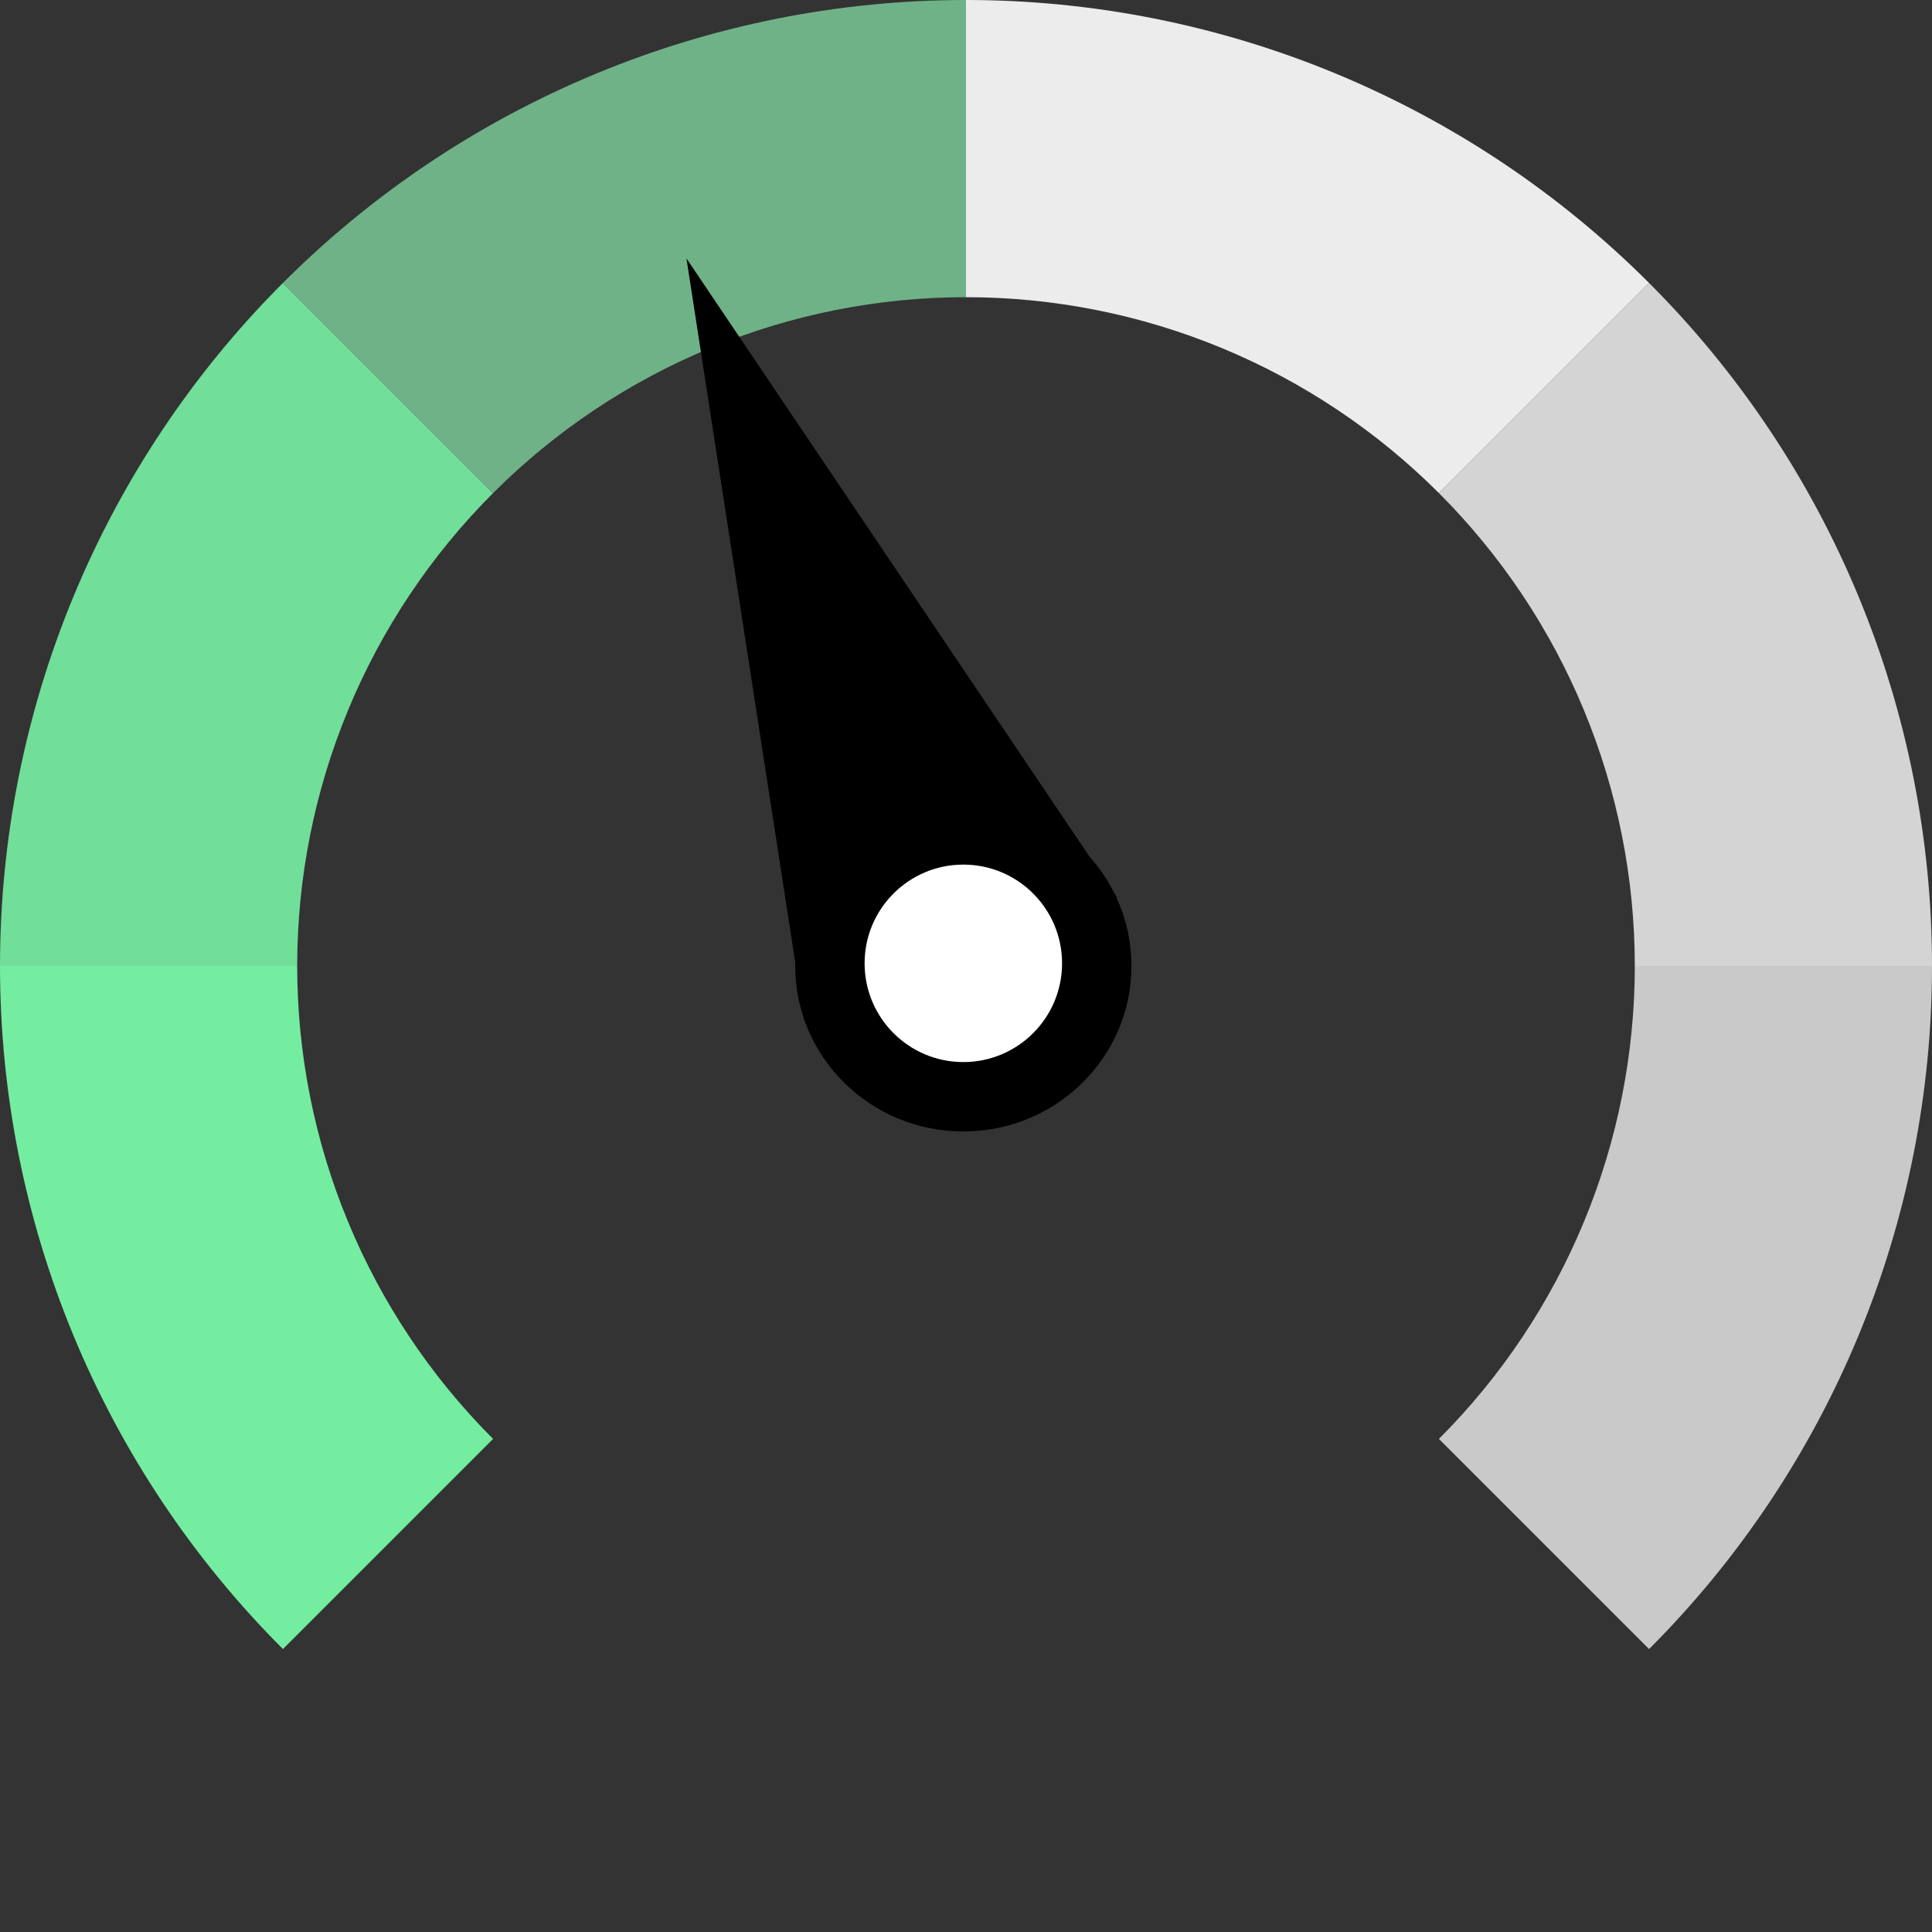
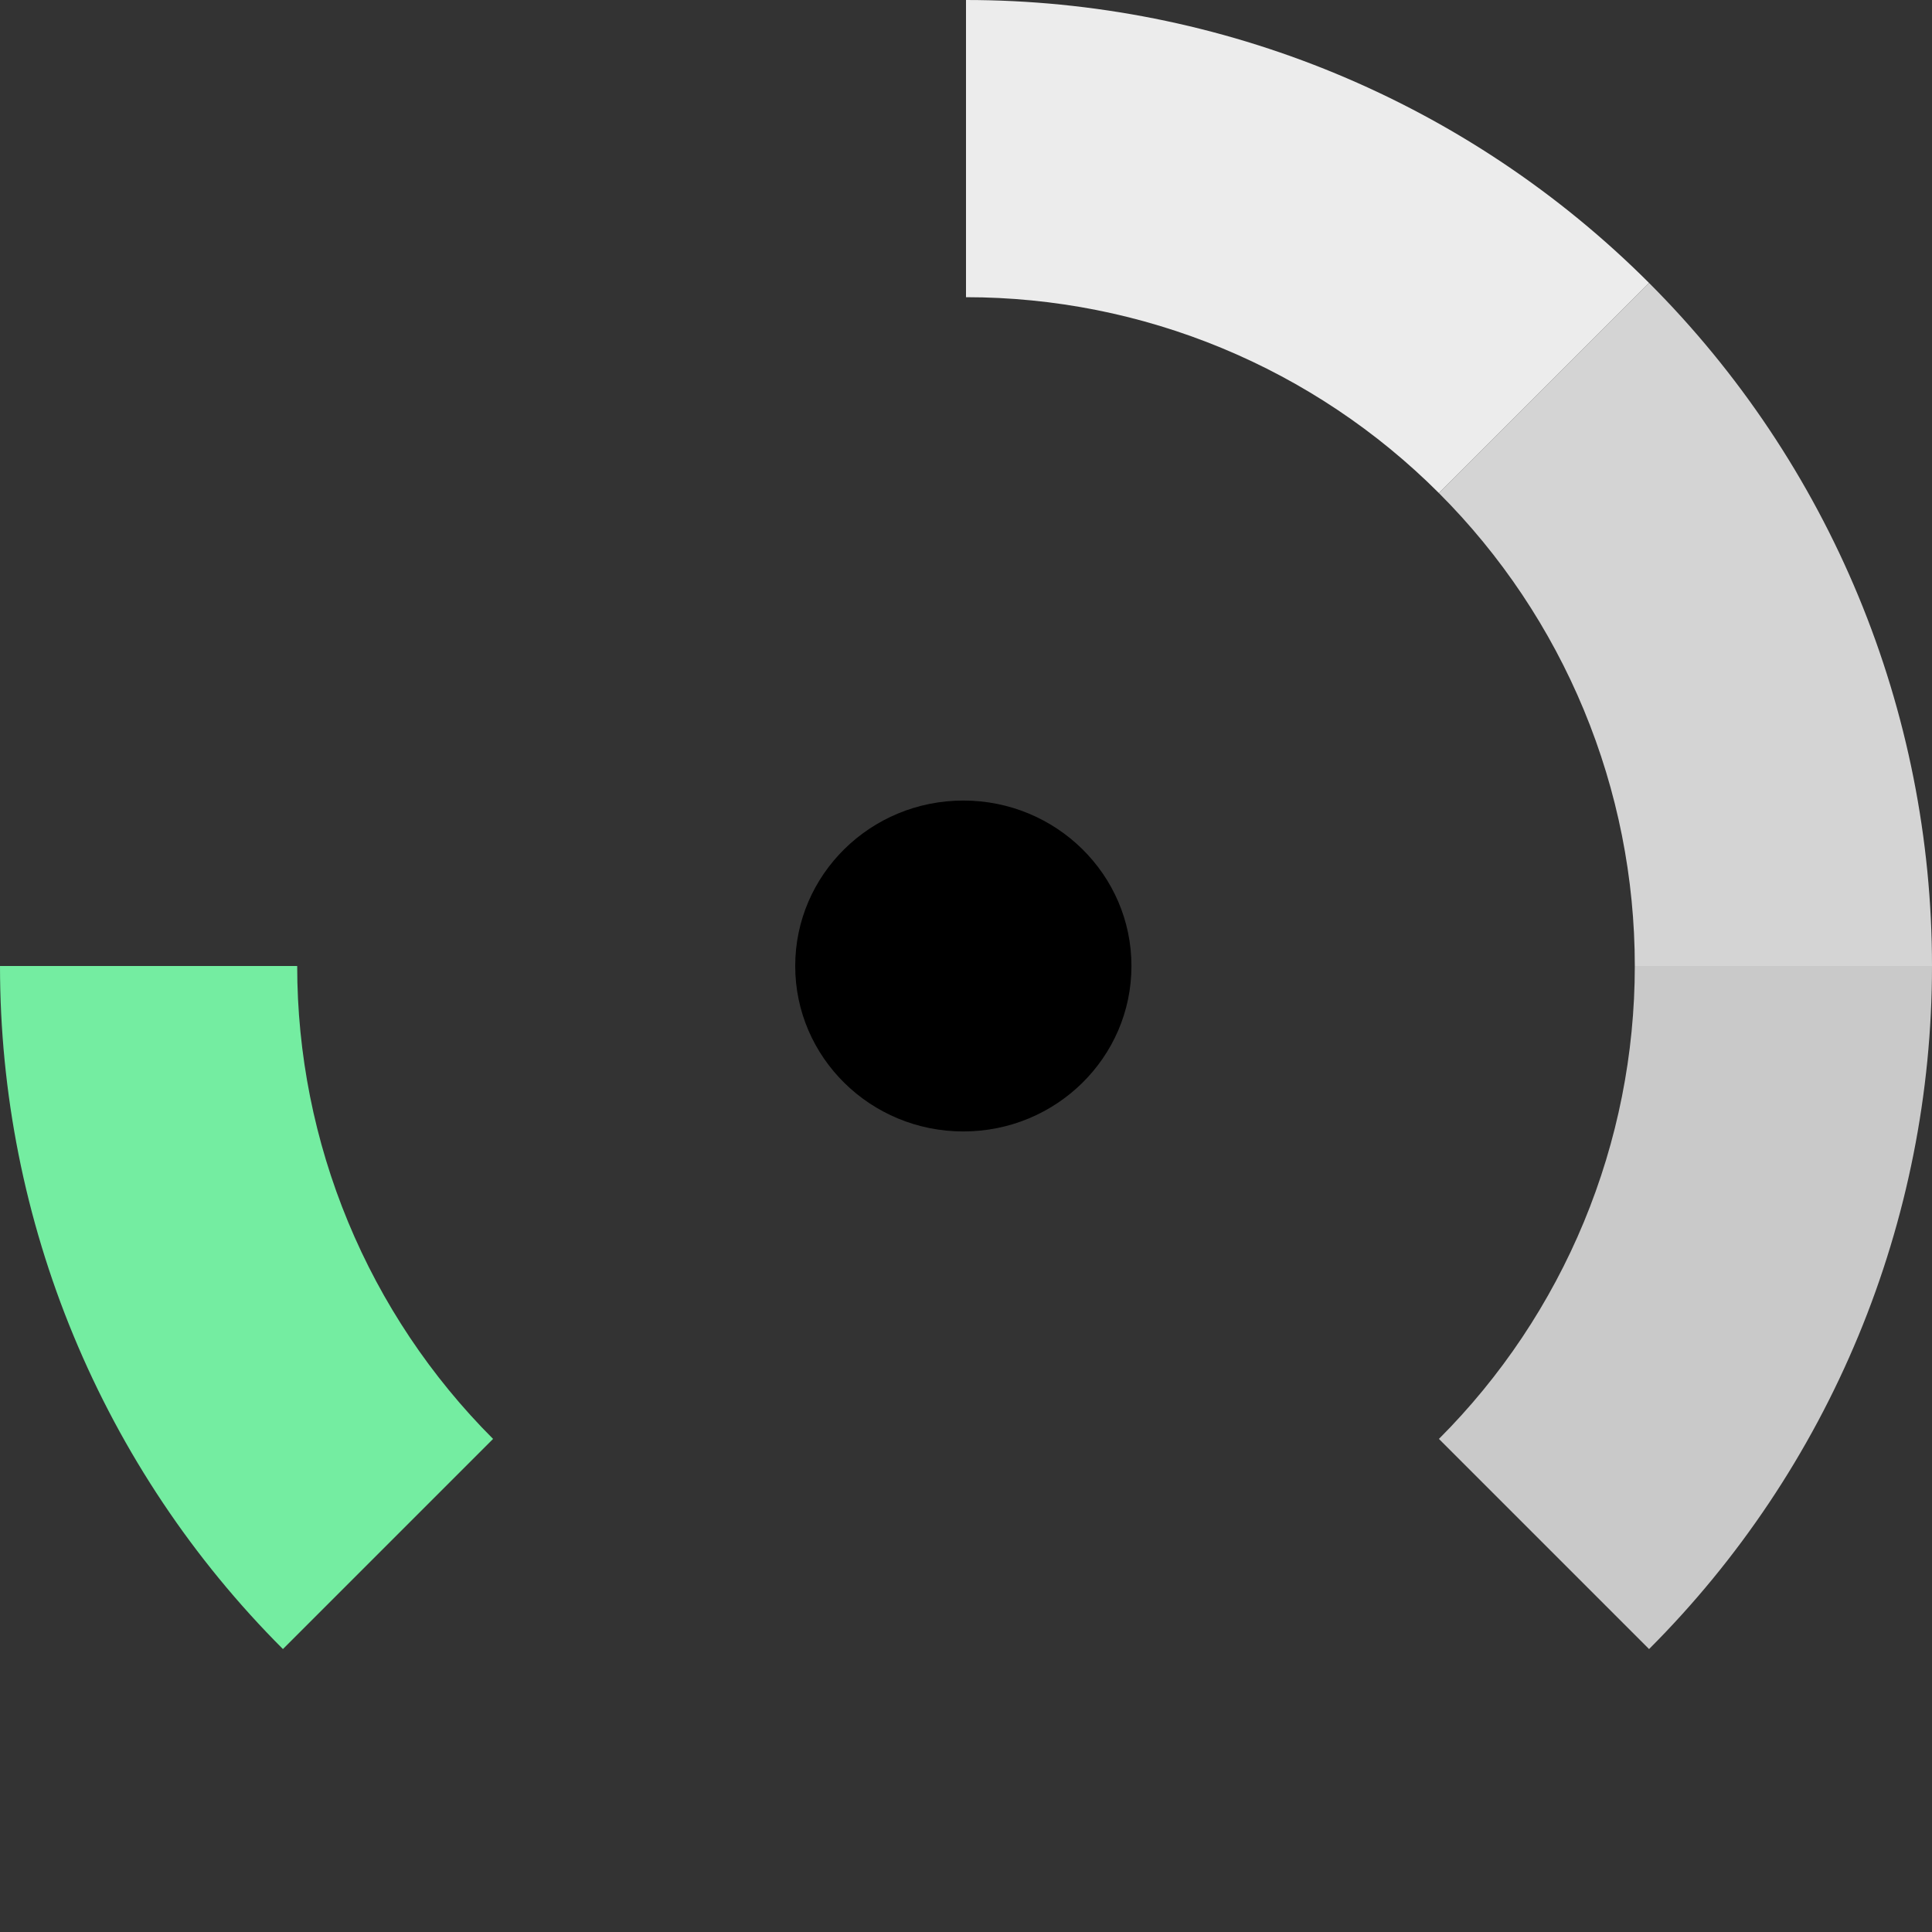
<svg xmlns="http://www.w3.org/2000/svg" width="362" height="362" viewBox="0 0 362 362" fill="none">
  <rect x="0" y="0" width="362" height="362" fill="#333333" stroke="none" />
  <path d="M362 181C362 204.769 357.318 228.306 348.222 250.266C339.126 272.226 325.794 292.179 308.986 308.986L269.611 269.611C281.247 257.974 290.478 244.16 296.775 228.956C303.073 213.752 306.314 197.457 306.314 181H362Z" fill="#C9C9C9" />
  <path d="M0 181C0 204.769 4.682 228.306 13.778 250.266C22.874 272.226 36.206 292.179 53.014 308.986L92.389 269.611C80.753 257.974 71.522 244.16 65.225 228.956C58.927 213.752 55.685 197.457 55.685 181H0Z" fill="#74eda1" />
-   <path d="M0 181C0 157.231 4.682 133.694 13.778 111.734C22.874 89.774 36.206 69.821 53.014 53.014L92.389 92.389C80.753 104.026 71.522 117.84 65.225 133.044C58.927 148.248 55.685 164.543 55.685 181H0Z" fill="#71de99" />
-   <path d="M53.014 53.014C69.821 36.206 89.774 22.874 111.734 13.778C133.694 4.682 157.231 0 181 0L181 55.685C164.543 55.685 148.248 58.927 133.044 65.225C117.84 71.522 104.026 80.753 92.389 92.389L53.014 53.014Z" fill="#6fb287" />
  <path d="M362 181C362 157.231 357.318 133.694 348.222 111.734C339.126 89.774 325.794 69.821 308.986 53.014L269.611 92.389C281.247 104.026 290.478 117.84 296.775 133.044C303.073 148.248 306.314 164.543 306.314 181H362Z" fill="#D4D4D4" />
  <path d="M308.986 53.014C292.179 36.206 272.226 22.874 250.266 13.778C228.306 4.682 204.769 0 181 0L181 55.685C197.457 55.685 213.752 58.927 228.956 65.225C244.16 71.522 257.974 80.753 269.611 92.389L308.986 53.014Z" fill="#ECECEC" />
-   <path d="M128.623 48.424L150.698 191.279L209.31 168.18L128.623 48.424Z" fill="black" />
  <ellipse cx="180.5" cy="181" rx="31.5" ry="31" fill="black" />
-   <circle cx="180.5" cy="180.5" r="18.5" fill="white" />
</svg>